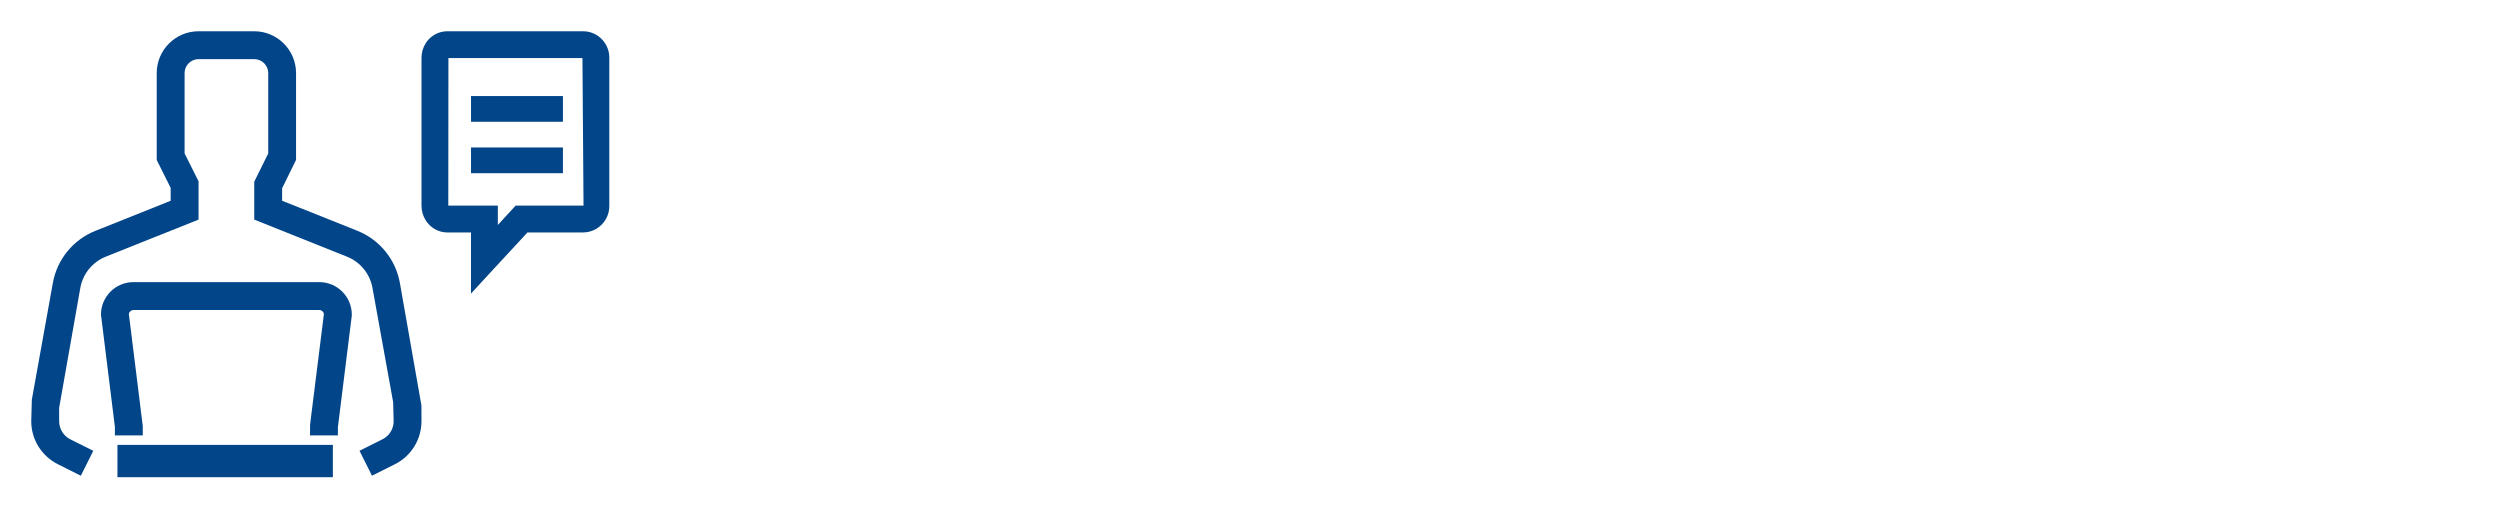
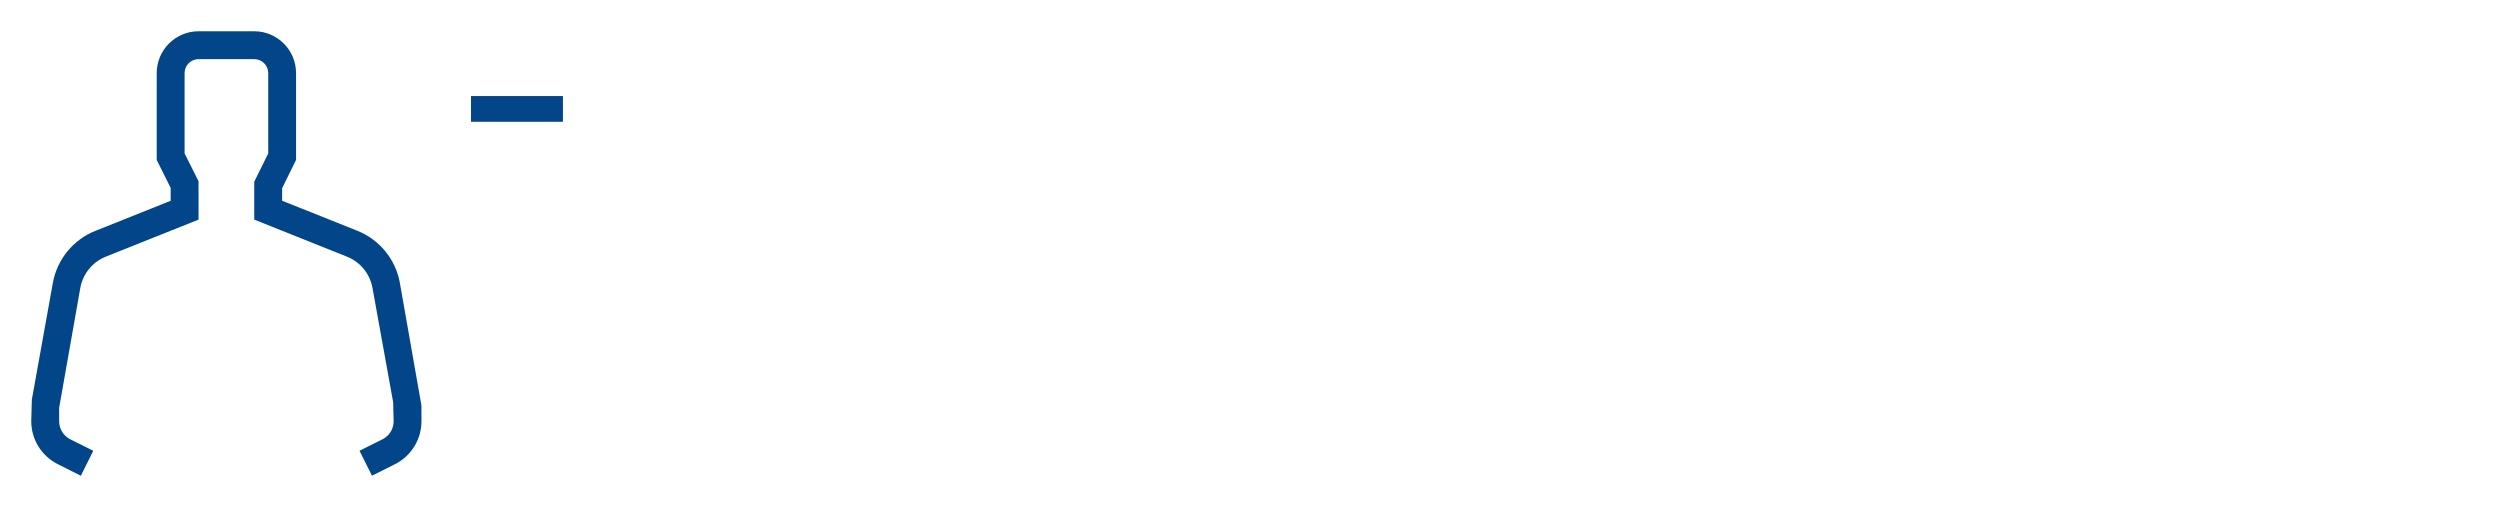
<svg xmlns="http://www.w3.org/2000/svg" id="Ebene_1" data-name="Ebene 1" width="640" height="130" viewBox="0 0 640 130">
  <g id="Gruppe_7525" data-name="Gruppe 7525">
    <g id="beratung1">
-       <rect id="Rechteck_3921" data-name="Rechteck 3921" x="30.069" y="113.891" width="55.145" height="8.272" style="fill: #024589; stroke-width: 0px;" />
-       <path id="Pfad_4963" data-name="Pfad 4963" d="m81.739,72.219h-47.568c-4.595.006-8.318,3.729-8.324,8.324l3.568,28.763v2.156h7.136v-2.379l-3.56-28.675c.075-.595.58-1.041,1.18-1.042h47.568c.6.001,1.105.447,1.18,1.042l-3.532,28.234-.028,2.821h7.147v-2.156l3.529-28.319.028-.441c-.003-4.596-3.728-8.322-8.324-8.327Z" style="fill: #024589; stroke-width: 0px;" />
      <path id="Pfad_4964" data-name="Pfad 4964" d="m107.889,103.816l-5.514-31.355c-1.074-6.06-5.213-11.131-10.935-13.397l-19.218-7.679v-3.198l3.568-7.246v-22.234c-.006-5.909-4.795-10.697-10.704-10.704h-14.263c-5.909.006-10.697,4.795-10.704,10.704v22.245l3.568,7.136v3.309l-19.218,7.679c-5.723,2.261-9.865,7.328-10.943,13.386l-5.377,29.861-.149,5.514c.003,4.665,2.643,8.927,6.819,11.007l5.876,2.945,3.187-6.383-5.873-2.934c-1.753-.876-2.861-2.667-2.862-4.627l-.014-3.383,5.423-30.735c.644-3.635,3.127-6.676,6.559-8.035l23.712-9.474v-9.813l-3.573-7.136v-20.563c.009-1.967,1.601-3.559,3.568-3.568h14.263c1.973-0,3.575,1.595,3.584,3.568v20.574l-3.584,7.246v9.692l23.712,9.474c3.434,1.359,5.917,4.401,6.562,8.037l5.288,29.227.121,4.88c.003,1.37-.541,2.685-1.511,3.653-.396.394-.852.723-1.351.973l-5.87,2.934,3.187,6.383,5.87-2.936c4.171-2.084,6.806-6.347,6.805-11.01l-.011-4.017Z" style="fill: #024589; stroke-width: 0px;" />
    </g>
-     <path id="Pfad_4965" data-name="Pfad 4965" d="m149.358,8h-34.868c-2.223.011-4.289,1.15-5.484,3.025-.733,1.146-1.117,2.481-1.103,3.841v37.774c-.004,1.363.39,2.698,1.133,3.841,1.19,1.874,3.25,3.016,5.47,3.033h6.066v15.645l4.475-4.864,6.893-7.445,3.099-3.347h14.338c3.725-.078,6.682-3.162,6.604-6.887-0-.002-0-.004-0-.006V14.868c.068-3.723-2.894-6.797-6.617-6.868h-.006Zm-17.437,44.725l-4.475,4.869v-4.963h-12.683l.033-37.774h34.311l.276,37.774h-17.371l-.091.094Z" style="fill: #024589; stroke-width: 0px;" />
    <g id="Gruppe_7524" data-name="Gruppe 7524">
      <path id="Pfad_4966" data-name="Pfad 4966" d="m135.287,31.175h8.823v-6.584h-23.53v6.584h14.707Z" style="fill: #024589; stroke-width: 0px;" />
-       <path id="Pfad_4967" data-name="Pfad 4967" d="m135.287,44.343h8.823v-6.584h-23.53v6.584s14.707,0,14.707 0Z" style="fill: #024589; stroke-width: 0px;" />
    </g>
  </g>
</svg>